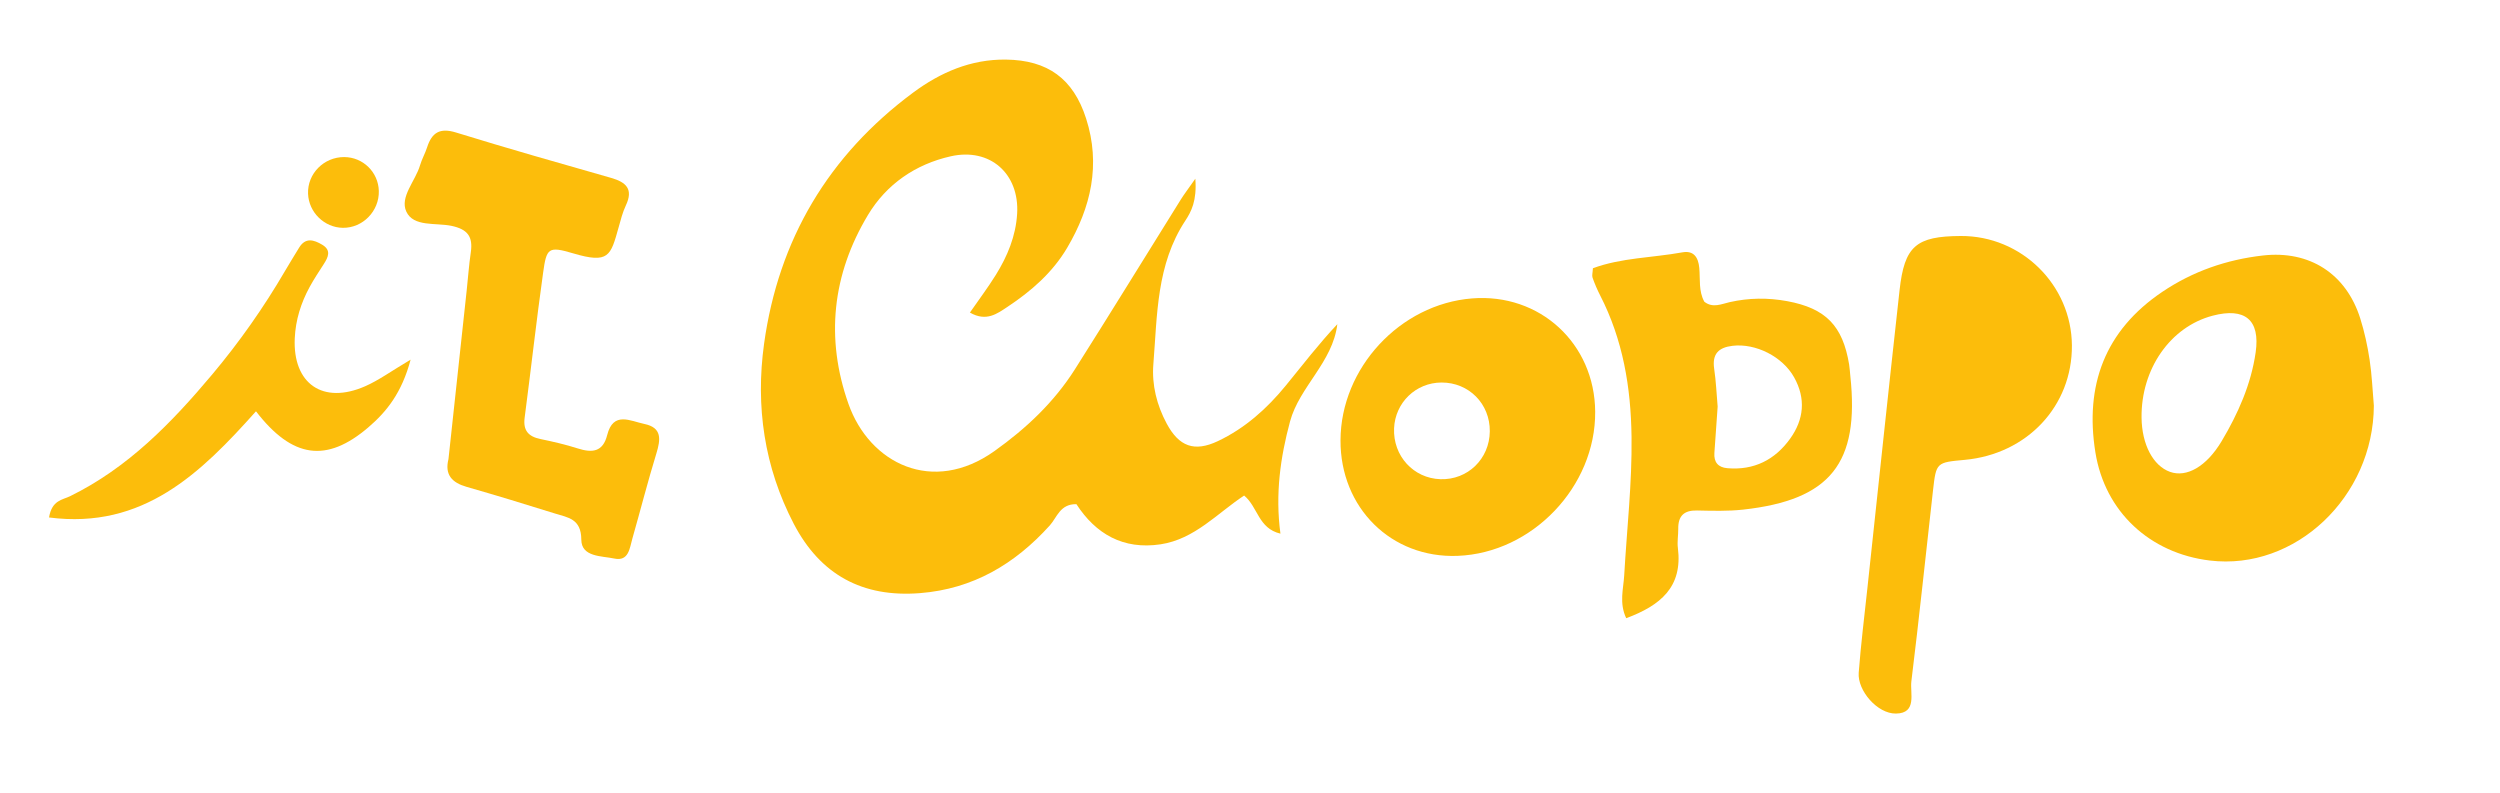
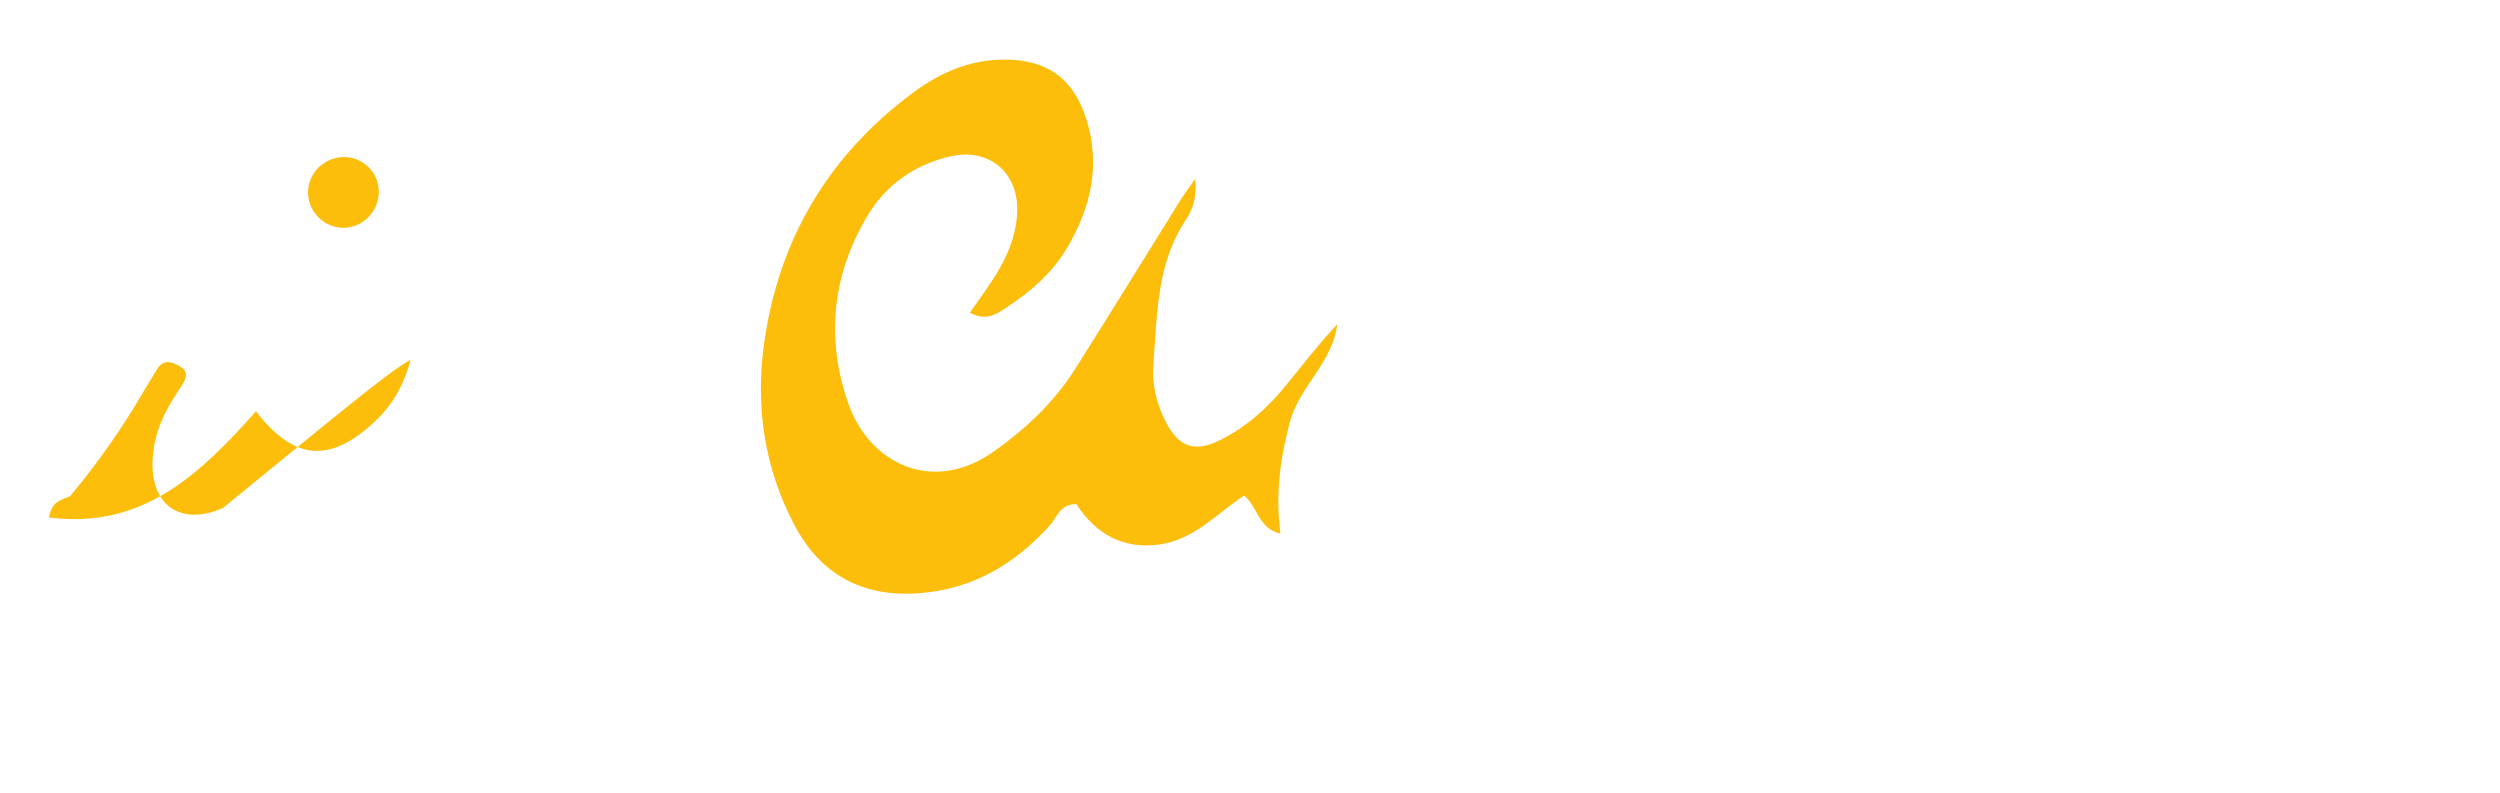
<svg xmlns="http://www.w3.org/2000/svg" version="1.1" id="Livello_1" x="0px" y="0px" viewBox="0 0 3545.37 1124.23" style="enable-background:new 0 0 3545.37 1124.23;" xml:space="preserve">
  <style type="text/css">
	.st0{fill:#FCBD0B;}
</style>
  <g>
    <path class="st0" d="M1695.15,253.46c2.38,31.24-5.77,46.69-14.18,59.46c-41.09,62.39-39.72,133.73-45.33,203.48   c-2.37,29.43,4.86,58.15,18.93,84.35c17.43,32.44,39.07,40.64,72.51,24.84c38.41-18.15,69.75-46.17,96.51-78.97   c23.83-29.21,46.79-59.13,72.96-86.87c-6.66,54.19-53.77,88.61-67.09,137.96c-13.61,50.46-21.16,102.87-13.62,159.08   c-31.6-7.52-31.71-37.65-51.46-54.04c-37.72,24.71-69.99,61.88-118.62,69.18c-52.99,7.95-91.94-14.81-119.26-56.96   c-23.32-0.38-27.5,18.84-37.77,30.19c-49.59,54.84-108.89,90.04-184.08,95.98c-81.64,6.45-141.42-26.1-179.09-98.54   c-41.74-80.27-54.24-166.28-42.03-254.84c20.39-147.84,91.29-267.31,211.4-356.42c38.69-28.7,81.95-47.46,131.53-46.85   c59.5,0.74,95.65,27.14,113.79,83.56c21.02,65.39,6.93,126.03-26.82,183.29c-20.76,35.23-51.14,61.63-84.79,83.89   c-14.33,9.48-29.87,21.48-53.15,8.01c12.75-18.4,25.49-35.32,36.64-53.24c16.52-26.56,28.43-55.16,30.32-86.84   c3.39-56.88-38.45-94.07-94.16-81.52c-50.04,11.27-91.16,39.58-117.39,83.23c-50.65,84.25-60.48,174.96-27.66,267.88   c29.8,84.34,119.23,129.53,207.09,66.89c45.22-32.24,84.55-69.38,114.15-116.09c50.56-79.79,99.98-160.3,149.98-240.44   C1678.98,275.87,1684.23,269.06,1695.15,253.46z" />
-     <path class="st0" d="M3366.48,575.31c-0.63,129.27-111.36,234.28-232.71,219.59c-84.84-10.27-148.66-69-162.2-153.41   c-15.18-94.63,13.19-172.55,94.91-227.62c43.24-29.14,91.05-45.63,142.51-51.53c66.3-7.6,118.19,25.83,138.21,89.27   c6,19.03,10.27,38.79,13.26,58.53C3363.73,531.68,3364.58,553.57,3366.48,575.31z M3037.04,592.42   c0.46,37.96,16.35,68.17,40.38,76.75c23.42,8.36,51.6-7.29,73.28-43.67c23.25-39.02,41.7-80.58,48.18-125.86   c6.62-46.2-15.35-63.94-60.99-51.95C3077.88,463.43,3036.2,523.25,3037.04,592.42z" />
-     <path class="st0" d="M636,651.05c8.63-79.89,17.24-159.47,25.82-239.05c1.95-18.09,3.23-36.27,5.86-54.25   c3.2-22-4.4-32.62-27.39-37.45c-22.22-4.67-53.97,1.83-64.11-20.3c-9.49-20.72,12.94-43.26,19.5-65.59   c2.55-8.69,7.21-16.74,9.98-25.38c6.72-20.94,18-28.23,41-21.13c72.99,22.54,146.5,43.42,219.97,64.37   c21.33,6.08,31.86,15.89,20.93,39.03c-4.62,9.79-7.32,20.56-10.26,31.06c-11.34,40.57-13.79,51.96-64.65,36.87   c-35.18-10.44-37.54-7.42-42.41,27.33c-9.59,68.45-17.21,137.17-26.21,205.7c-2.41,18.29,5.29,26.82,22.41,30.36   c17.8,3.68,35.61,7.79,52.9,13.31c20.33,6.49,35.64,5.25,41.73-18.91c8.62-34.23,32.84-19.93,52.71-15.8   c25.37,5.26,23.12,22.03,17.03,41.92c-12.26,39.99-22.57,80.56-34.06,120.79c-3.84,13.46-5.08,32.5-25.53,28.16   c-17.99-3.82-46.74-1.97-46.84-26.88c-0.11-29.66-19.06-31.26-37.33-36.98c-41.66-13.04-83.42-25.78-125.37-37.81   C640.82,684.44,630.41,673.08,636,651.05z" />
-     <path class="st0" d="M2938.27,489.82c0.62,85.84-63.38,154.18-152.03,162.33c-40.1,3.68-40.44,3.64-44.91,42.96   c-10.26,90.36-19.57,180.83-30.73,271.08c-2.08,16.82,8.5,45.33-21.86,45.75c-26.61,0.37-54.71-32.94-52.82-57.82   c3.04-39.88,7.99-79.62,12.26-119.4c15.15-141.06,30.04-282.15,45.68-423.16c6.95-62.71,23.4-76.56,86.84-76.88   C2866.74,334.24,2937.64,404.04,2938.27,489.82z" />
-     <path class="st0" d="M2306.21,876.72c-10.22-21.67-3.94-41.61-2.84-60.76c3.73-65.43,11.25-130.57,10.41-196.35   c-0.9-70.31-12.15-137.69-44.54-200.75c-4.15-8.08-7.72-16.51-10.77-25.06c-1.08-3.02,0.17-6.88,0.52-13.39   c40.31-14.95,84.37-14.8,126.81-22.53c16.07-2.93,22.62,6.92,24.03,22.02c1.5,16.06-1.17,32.84,7.15,47.99   c11.99,9.46,24.27,3.23,36.11,0.56c27.11-6.11,54.27-6.38,81.4-1.36c54.76,10.13,78.79,34.92,87.84,89.75   c0.89,5.38,1.12,10.87,1.7,16.3c13.3,123.77-28.16,175.92-152.02,189.58c-21.62,2.39-43.66,1.69-65.48,1.24   c-18.46-0.38-26.76,7.79-26.53,25.9c0.11,9.1-1.65,18.36-0.51,27.29C2386.51,832.68,2354.62,858.68,2306.21,876.72z    M2435.88,576.62c-1.56,22.27-3.06,43.97-4.62,65.67c-0.95,13.21,5.34,20.55,18.28,21.67c37.72,3.26,67.5-11.72,89.14-41.85   c19.64-27.34,22.46-56.9,5.64-87.02c-16.47-29.49-54.6-48.56-87.34-44.68c-19.78,2.34-29.13,11.52-26.03,32.53   C2433.6,540.82,2434.34,558.98,2435.88,576.62z" />
-     <path class="st0" d="M1901.04,624.37c0.39-102.49,84.33-193.03,186.51-201.17c96.16-7.67,173.95,63.88,174.66,160.64   c0.78,106.18-89.18,200.44-195.15,204.46C1973.14,791.86,1900.67,720.3,1901.04,624.37z M2112.75,611.67   c0.36-39.02-29.69-69.36-68.54-69.2c-36.33,0.15-65.64,28.45-67.2,64.9c-1.67,39.08,27.41,70.99,65.8,72.2   C2081.47,680.78,2112.39,650.76,2112.75,611.67z" />
-     <path class="st0" d="M582.31,510.04c-12.47,46.82-33.72,73.6-60.14,96.16c-59,50.37-107.5,44.08-159.16-22.92   c-77.83,87.19-159.88,167.95-293.48,150.56c4.14-24.72,19.07-24.87,29.72-30.09c82.07-40.22,144.08-104.05,201.62-172.63   c38.61-46,73.17-95.15,103.49-147.14c6.41-10.99,13.18-21.79,19.77-32.68c9.12-15.07,21.01-11.22,32.74-4.29   c13.19,7.8,8.68,17.56,2.29,27.46c-6.9,10.68-13.94,21.33-20.03,32.47c-12.37,22.64-19.95,46.9-21.12,72.76   c-2.94,64.59,39.95,94.32,99.75,68.1C537.14,539.32,554.59,526.46,582.31,510.04z" />
+     <path class="st0" d="M582.31,510.04c-12.47,46.82-33.72,73.6-60.14,96.16c-59,50.37-107.5,44.08-159.16-22.92   c-77.83,87.19-159.88,167.95-293.48,150.56c4.14-24.72,19.07-24.87,29.72-30.09c38.61-46,73.17-95.15,103.49-147.14c6.41-10.99,13.18-21.79,19.77-32.68c9.12-15.07,21.01-11.22,32.74-4.29   c13.19,7.8,8.68,17.56,2.29,27.46c-6.9,10.68-13.94,21.33-20.03,32.47c-12.37,22.64-19.95,46.9-21.12,72.76   c-2.94,64.59,39.95,94.32,99.75,68.1C537.14,539.32,554.59,526.46,582.31,510.04z" />
    <path class="st0" d="M488.1,222.75c26.7,0.09,48.44,21.36,49.13,48.05c0.74,28.57-22.82,52.69-51.08,52.28   c-26.25-0.38-48.29-22-49.28-48.35C435.82,246.38,459.22,222.64,488.1,222.75z" />
  </g>
</svg>